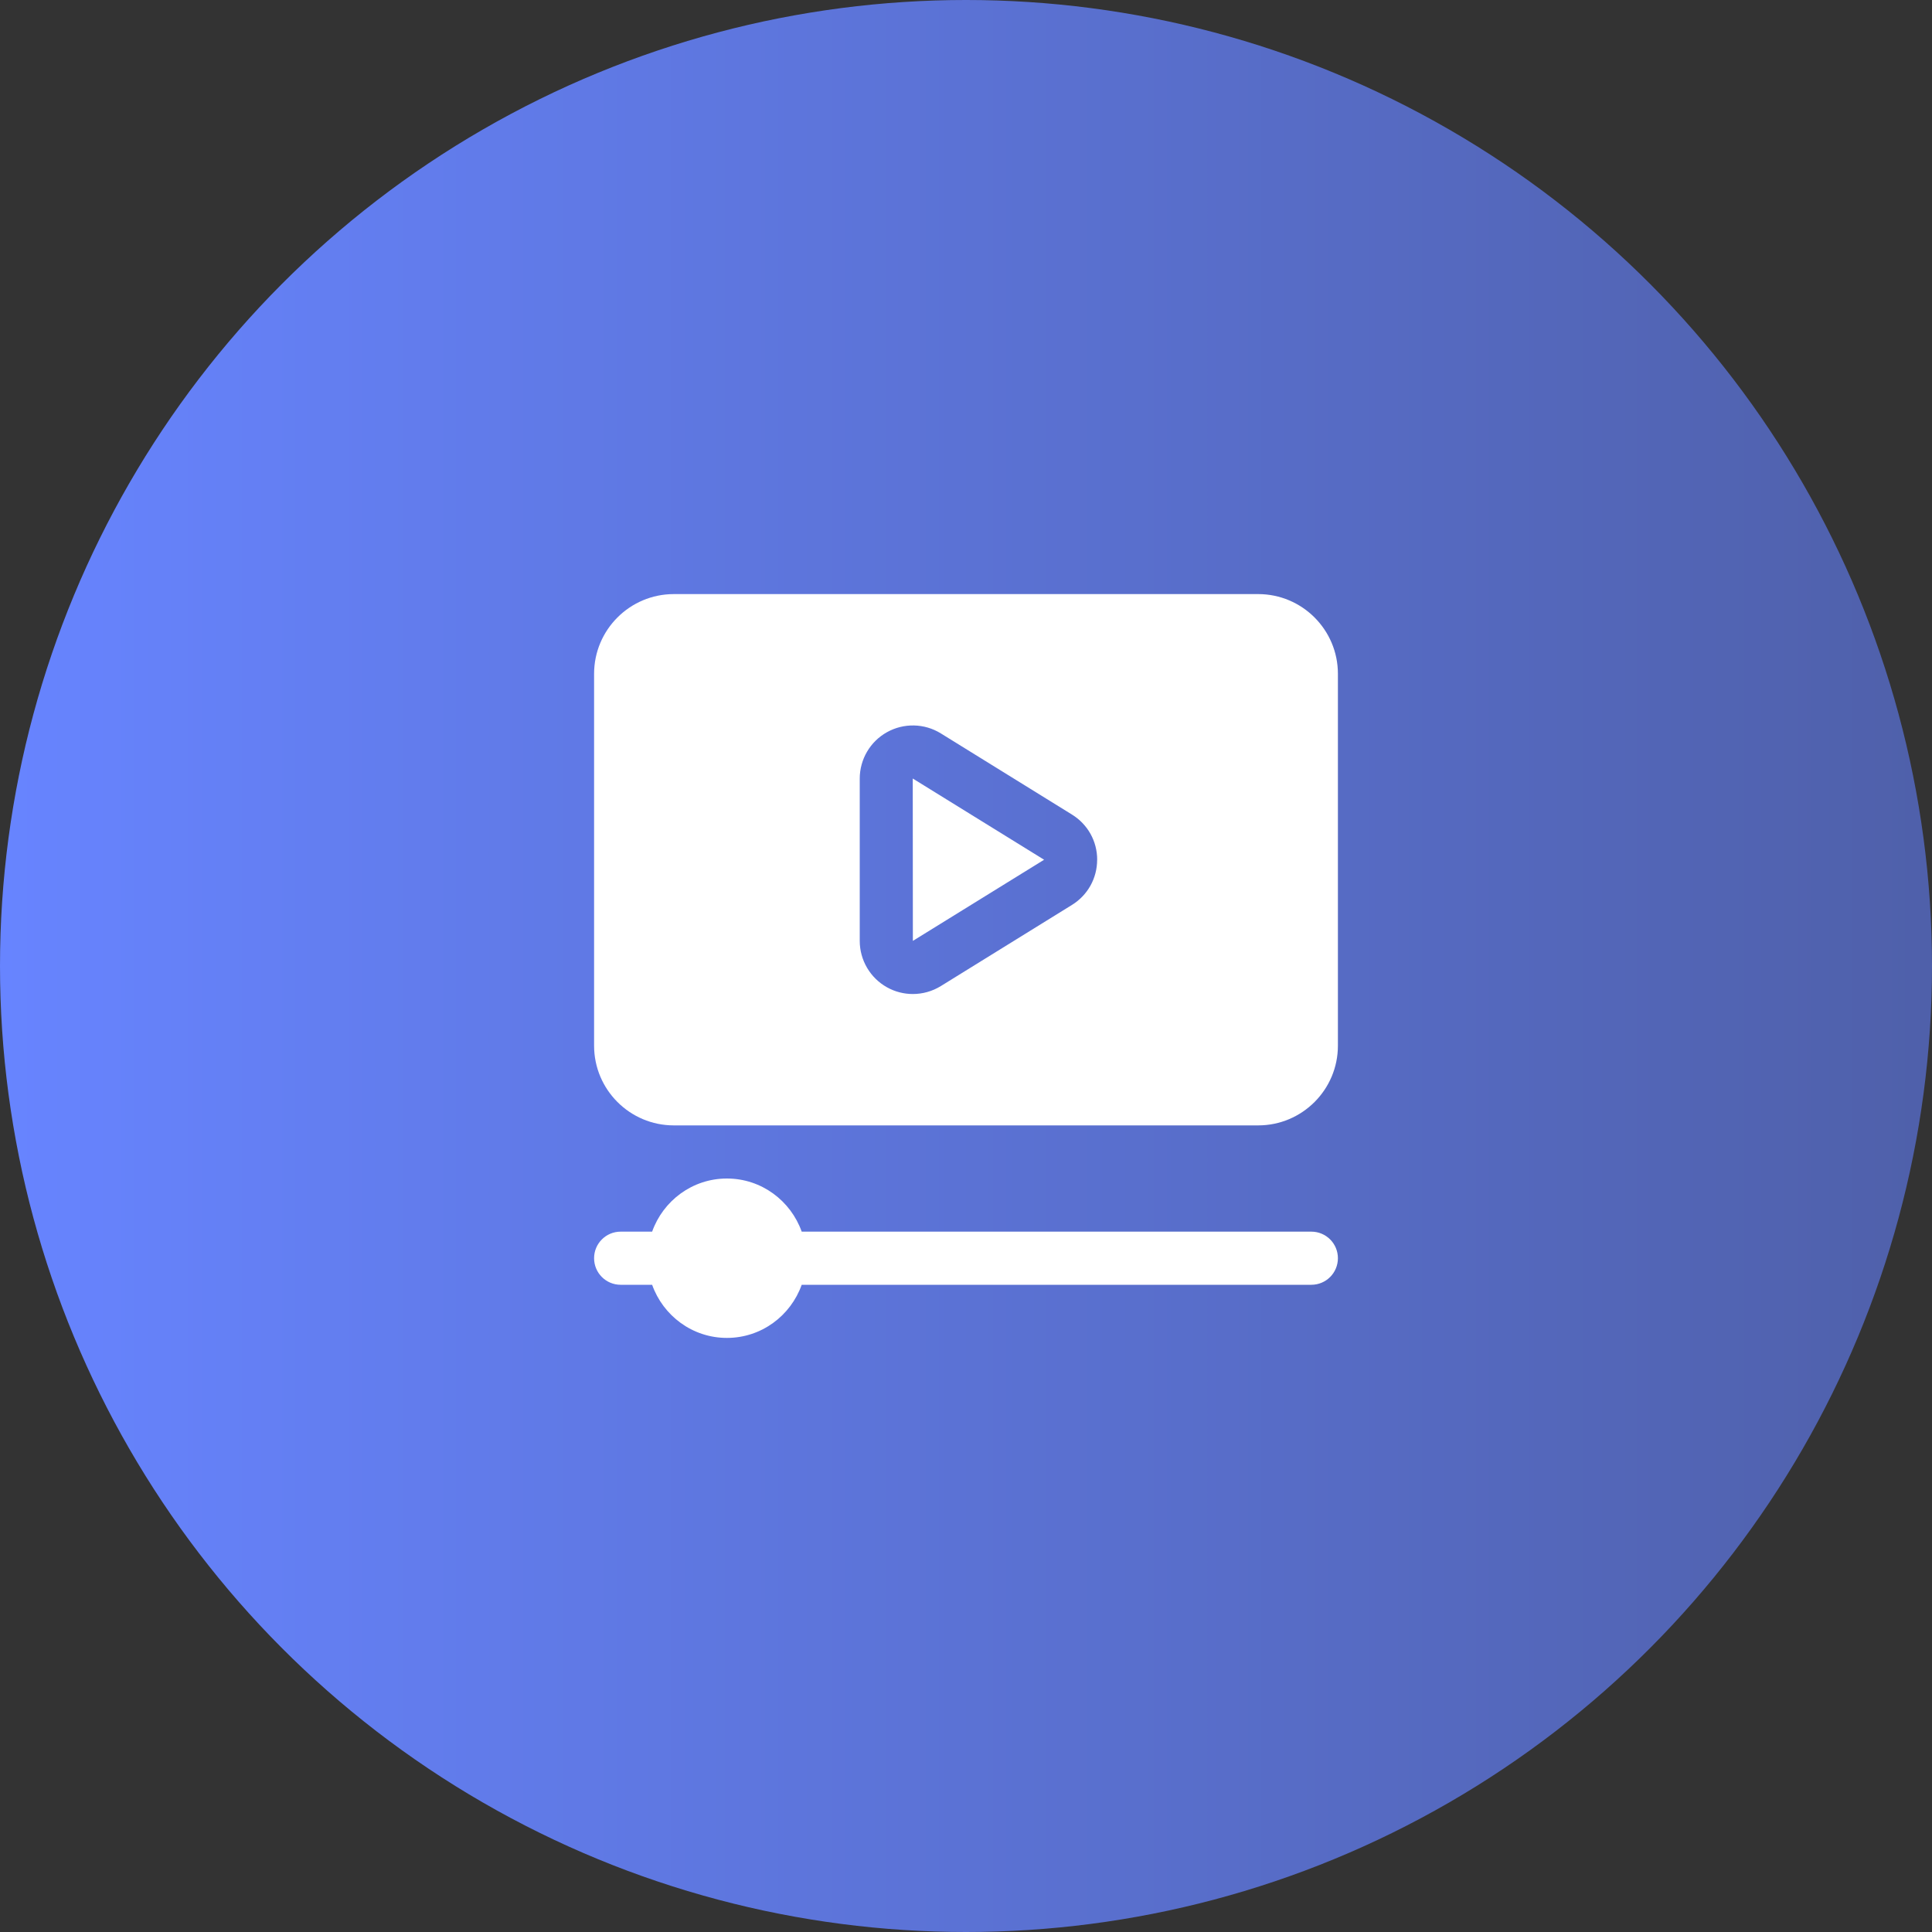
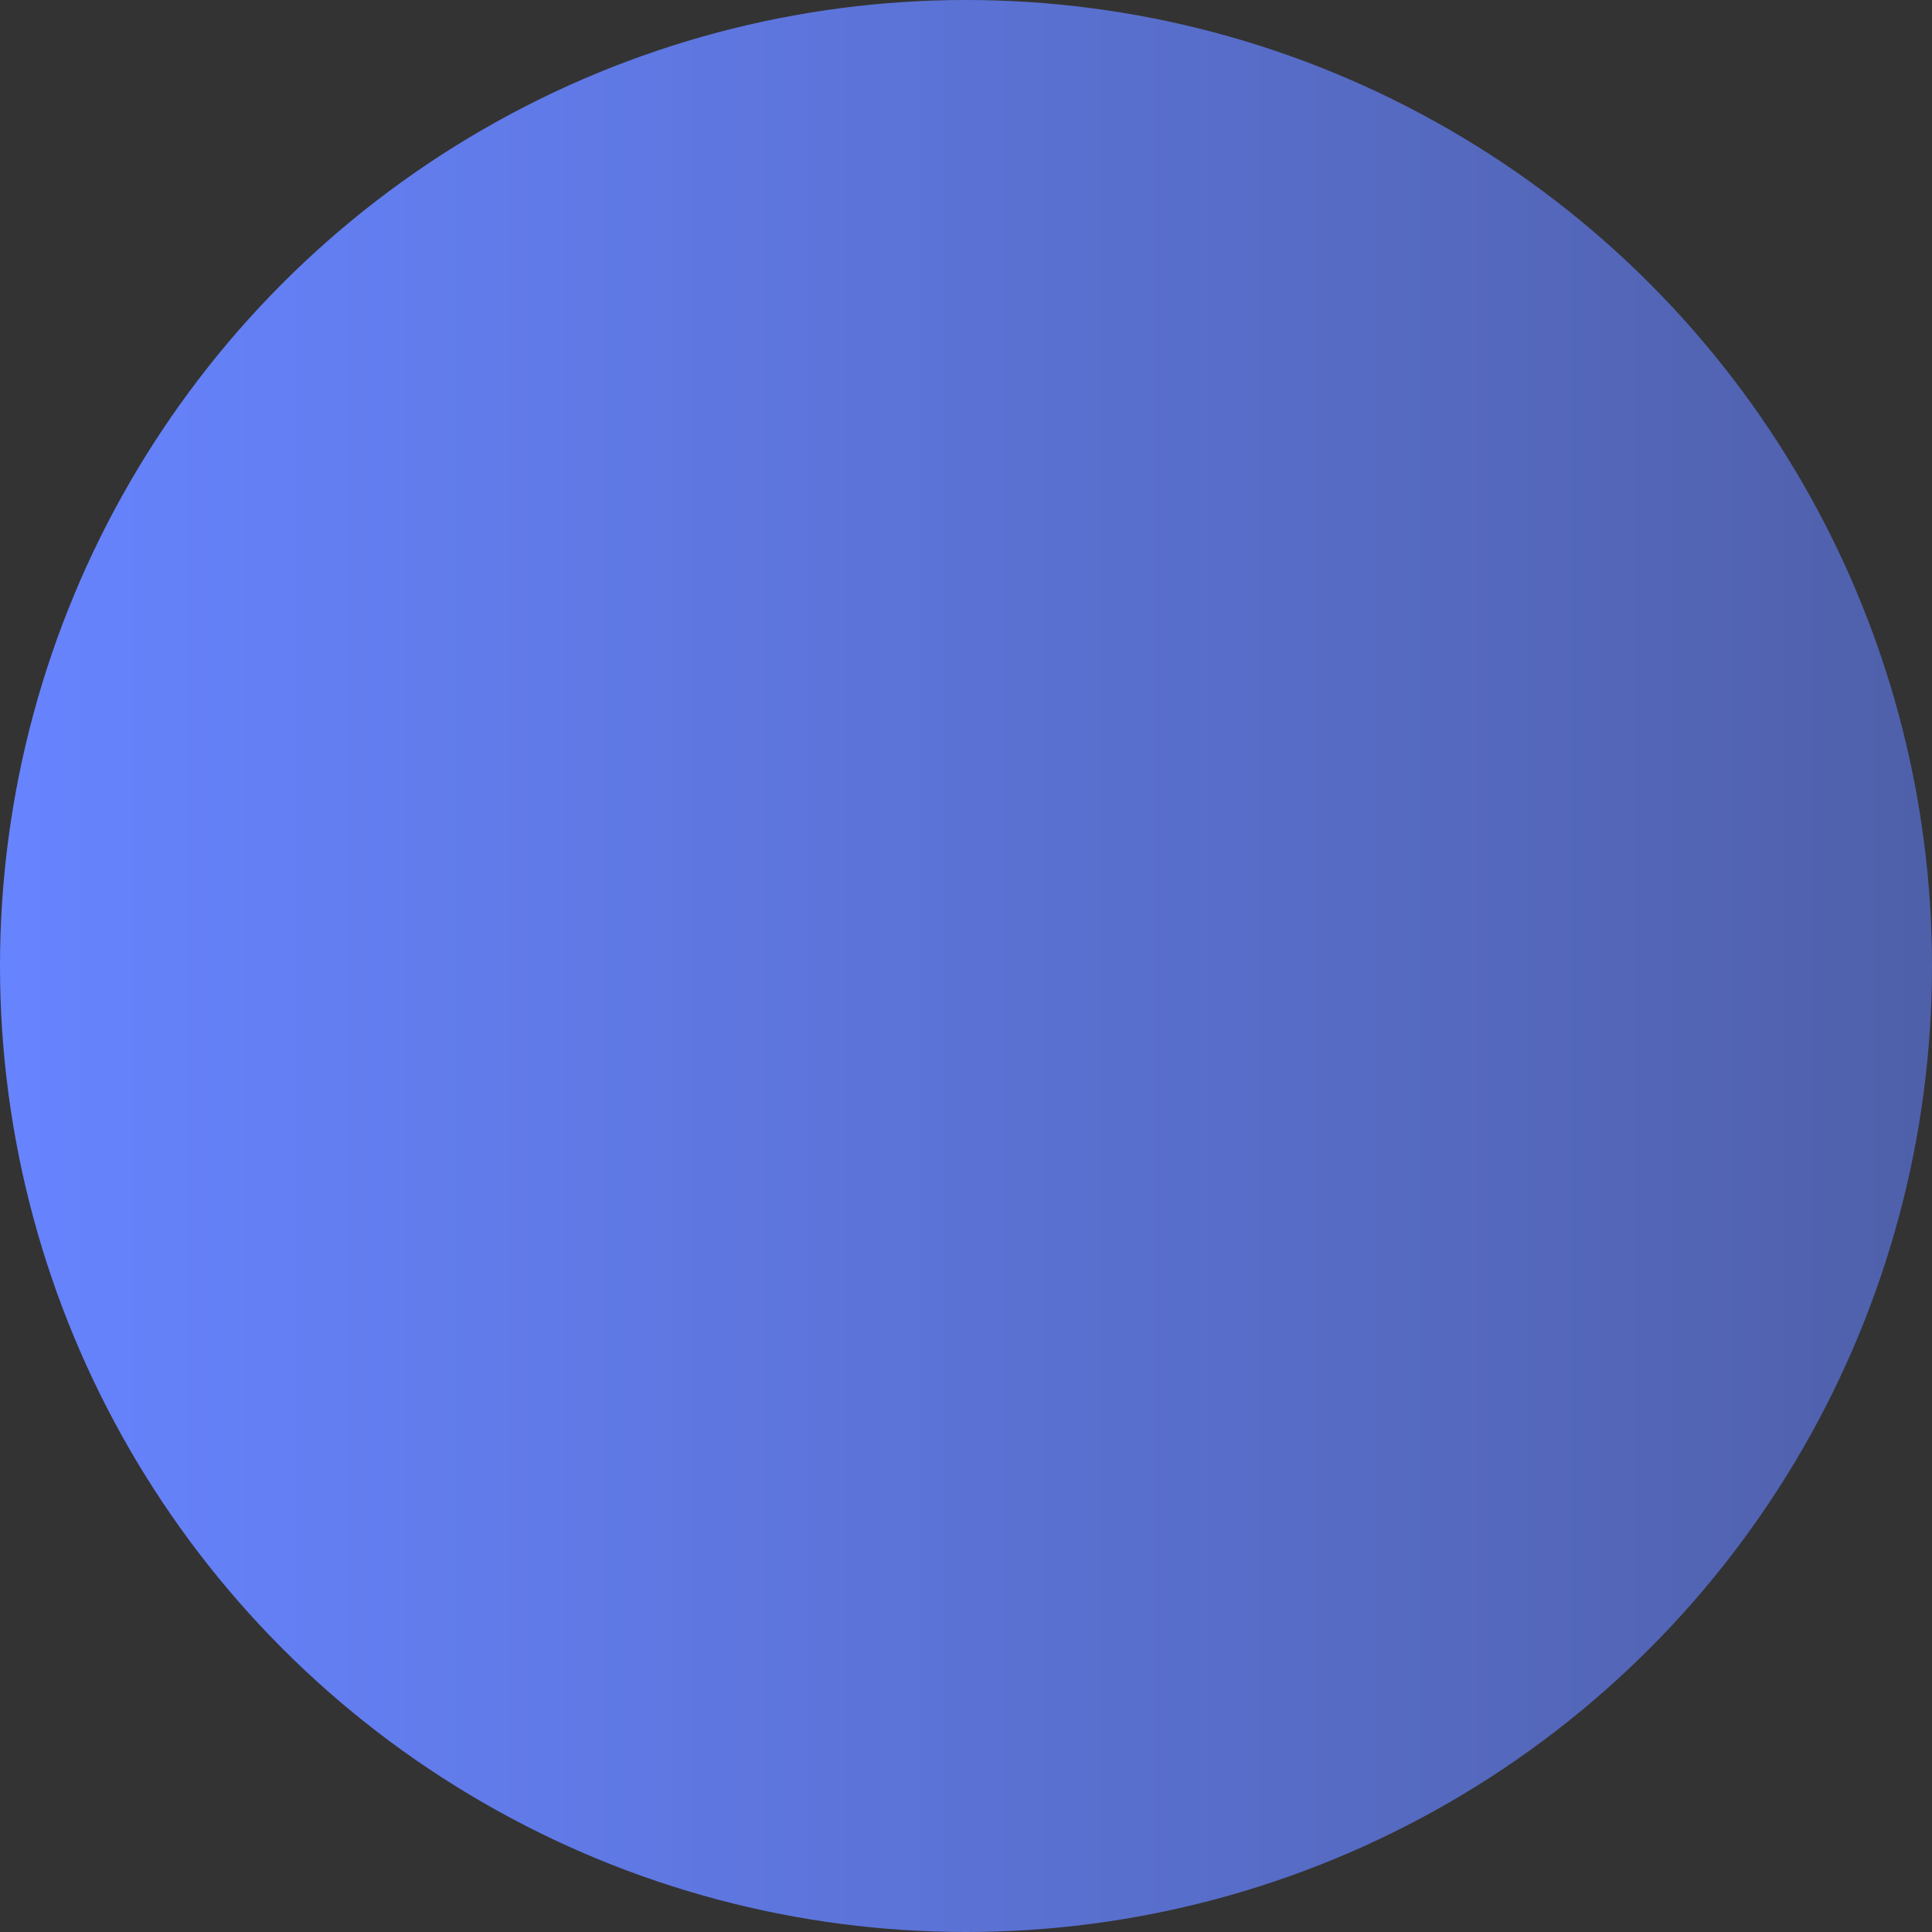
<svg xmlns="http://www.w3.org/2000/svg" width="50" height="50" viewBox="0 0 50 50" fill="none">
  <rect x="0" y="0" width="50" height="50" fill="#333333" stroke="none" />
  <circle cx="25" cy="25" r="25" fill="url(#paint0_linear_2461_6183)" />
-   <path d="M34.625 32.562C34.625 32.943 34.317 33.25 33.938 33.25H20.748C20.464 34.048 19.708 34.625 18.812 34.625C17.917 34.625 17.161 34.048 16.877 33.25H16.062C15.683 33.25 15.375 32.943 15.375 32.562C15.375 32.182 15.683 31.875 16.062 31.875H16.877C17.161 31.077 17.917 30.5 18.812 30.5C19.708 30.5 20.464 31.077 20.748 31.875H33.938C34.317 31.875 34.625 32.182 34.625 32.562ZM23.625 24.35L27.021 22.25L23.622 20.148L23.625 24.35ZM34.625 17.438V27.062C34.625 28.2 33.7 29.125 32.562 29.125H17.438C16.3 29.125 15.375 28.2 15.375 27.062V17.438C15.375 16.3 16.3 15.375 17.438 15.375H32.562C33.7 15.375 34.625 16.3 34.625 17.438ZM28.395 22.25C28.395 21.77 28.151 21.334 27.743 21.081L24.348 18.98C23.925 18.718 23.391 18.706 22.955 18.949C22.52 19.191 22.25 19.651 22.25 20.15V24.35C22.25 24.849 22.521 25.309 22.955 25.551C23.164 25.668 23.394 25.725 23.624 25.725C23.876 25.725 24.127 25.656 24.348 25.52L27.743 23.419C28.151 23.166 28.394 22.729 28.394 22.249L28.395 22.25Z" fill="white" />
  <defs>
    <linearGradient id="paint0_linear_2461_6183" x1="0" y1="25" x2="50" y2="25" gradientUnits="userSpaceOnUse">
      <stop stop-color="#6784FF" />
      <stop offset="1" stop-color="#4F60AA" />
    </linearGradient>
  </defs>
</svg>